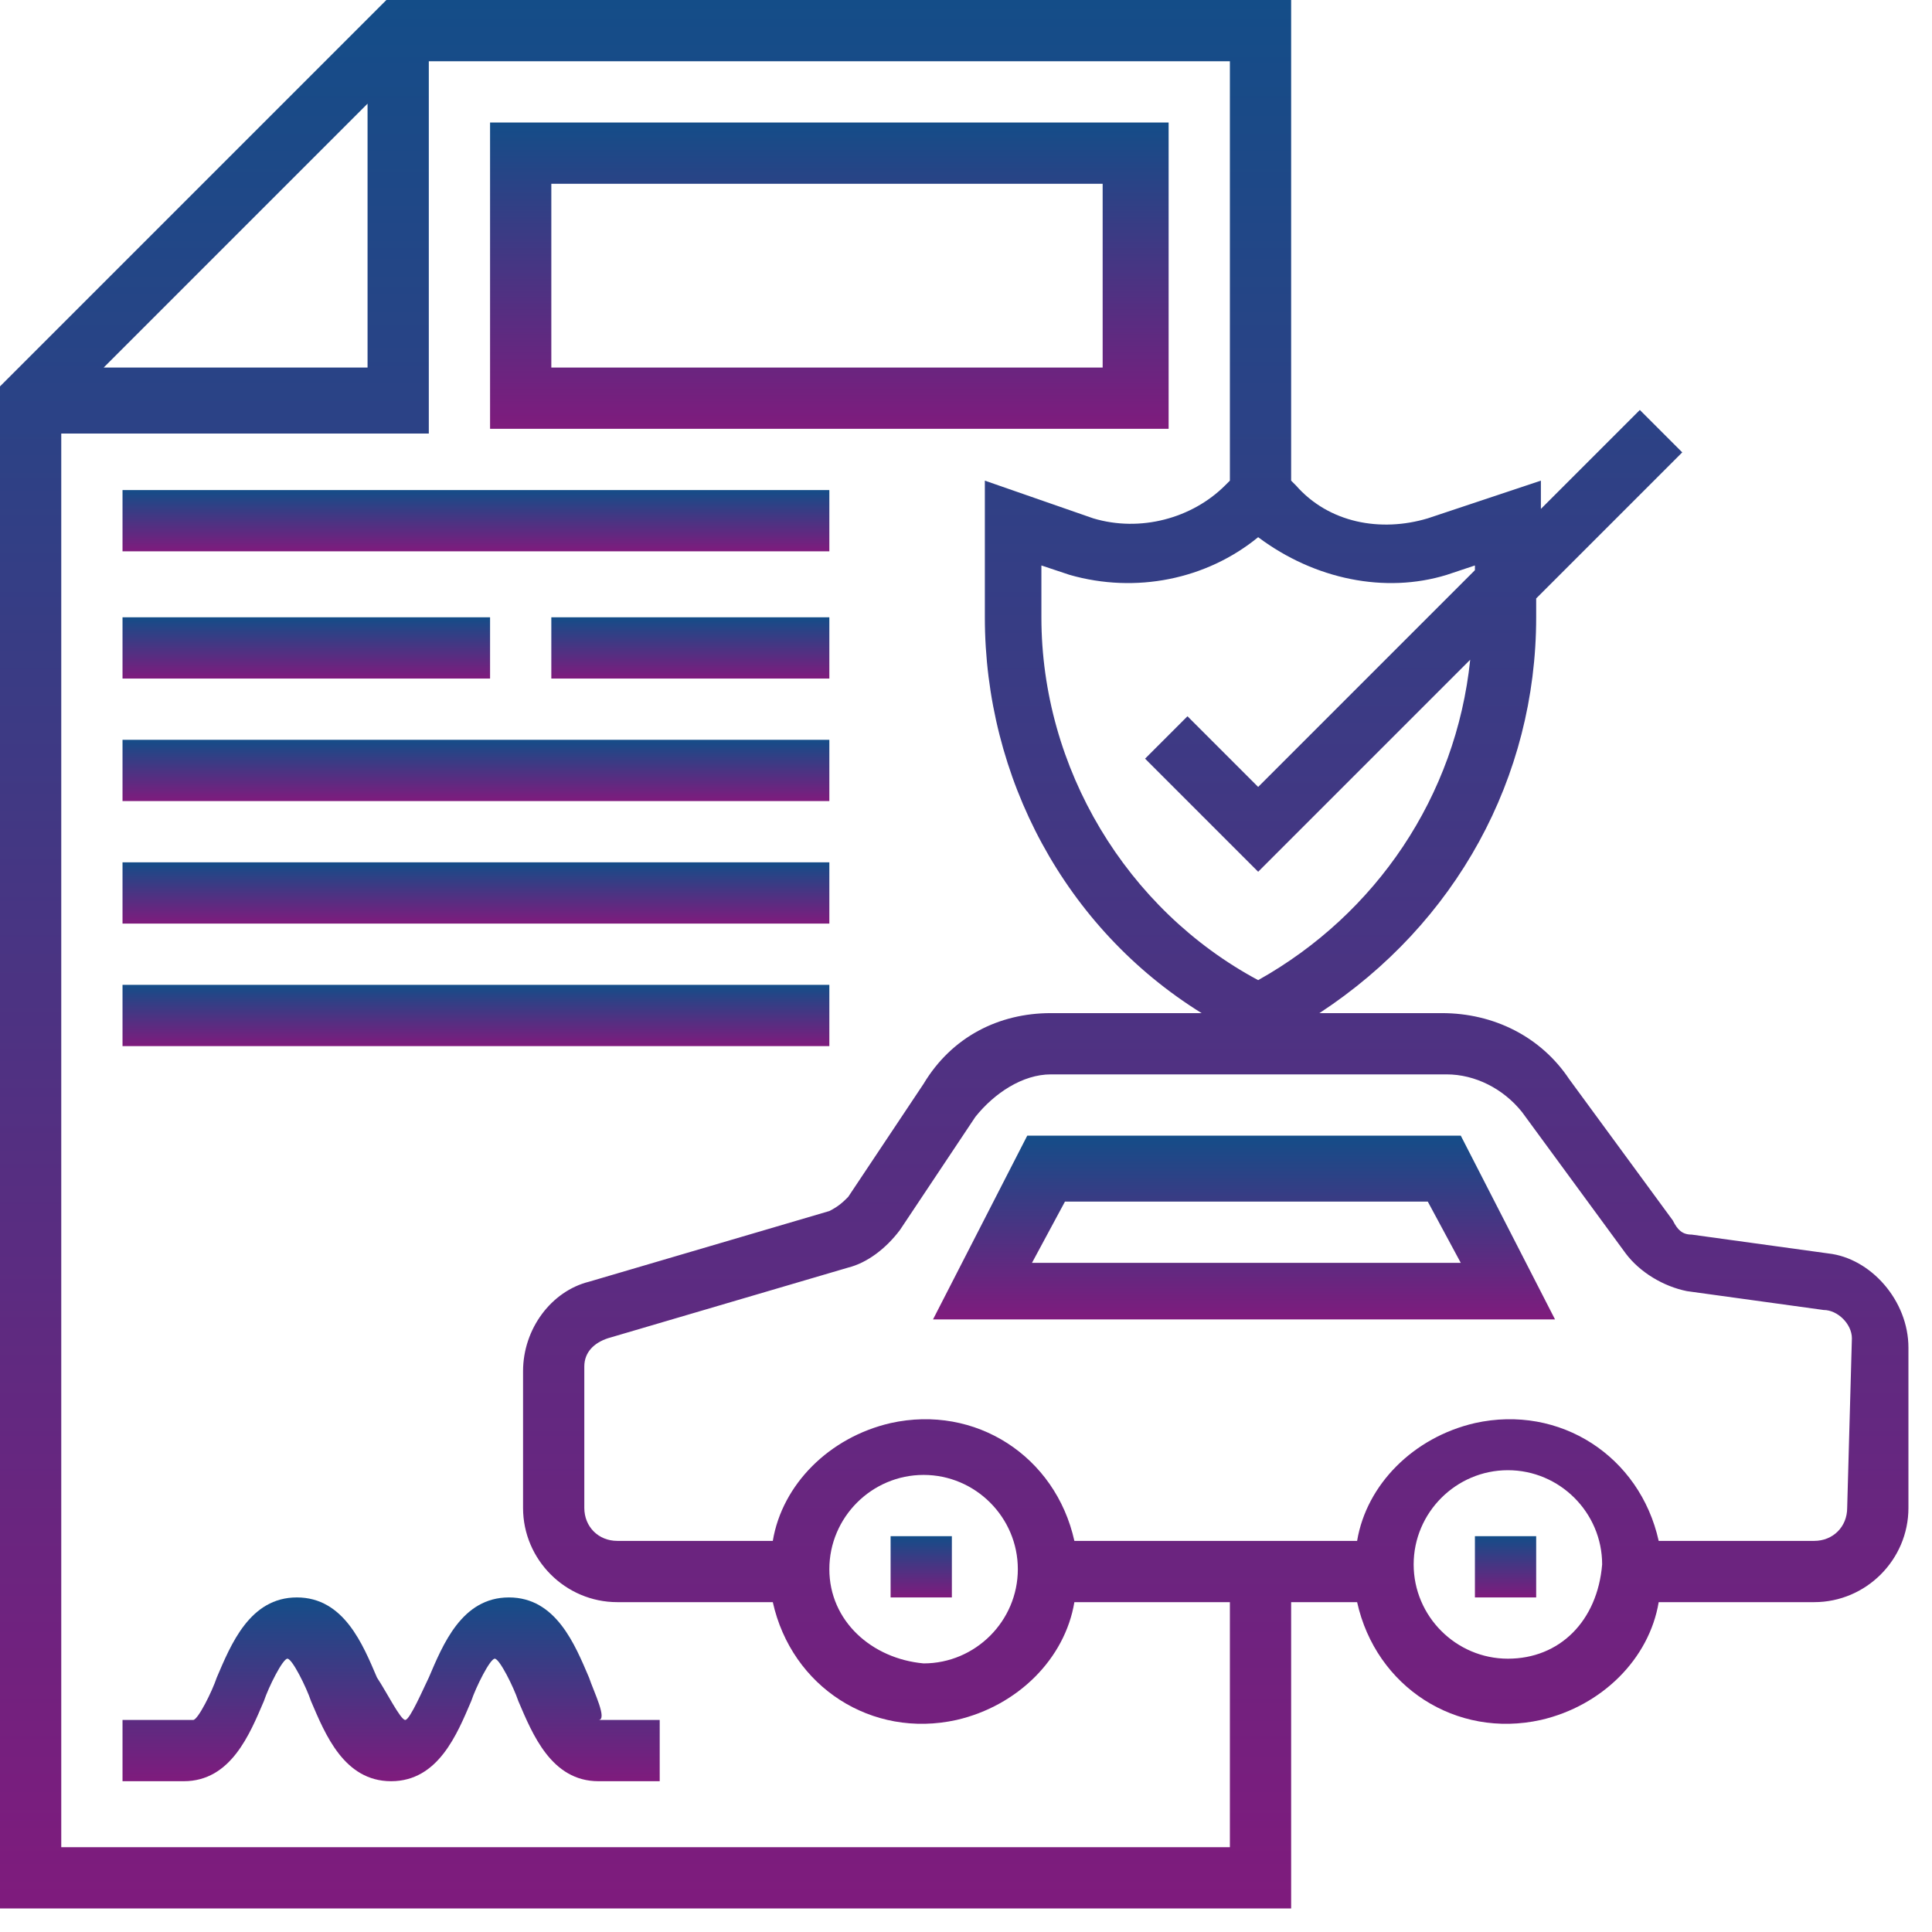
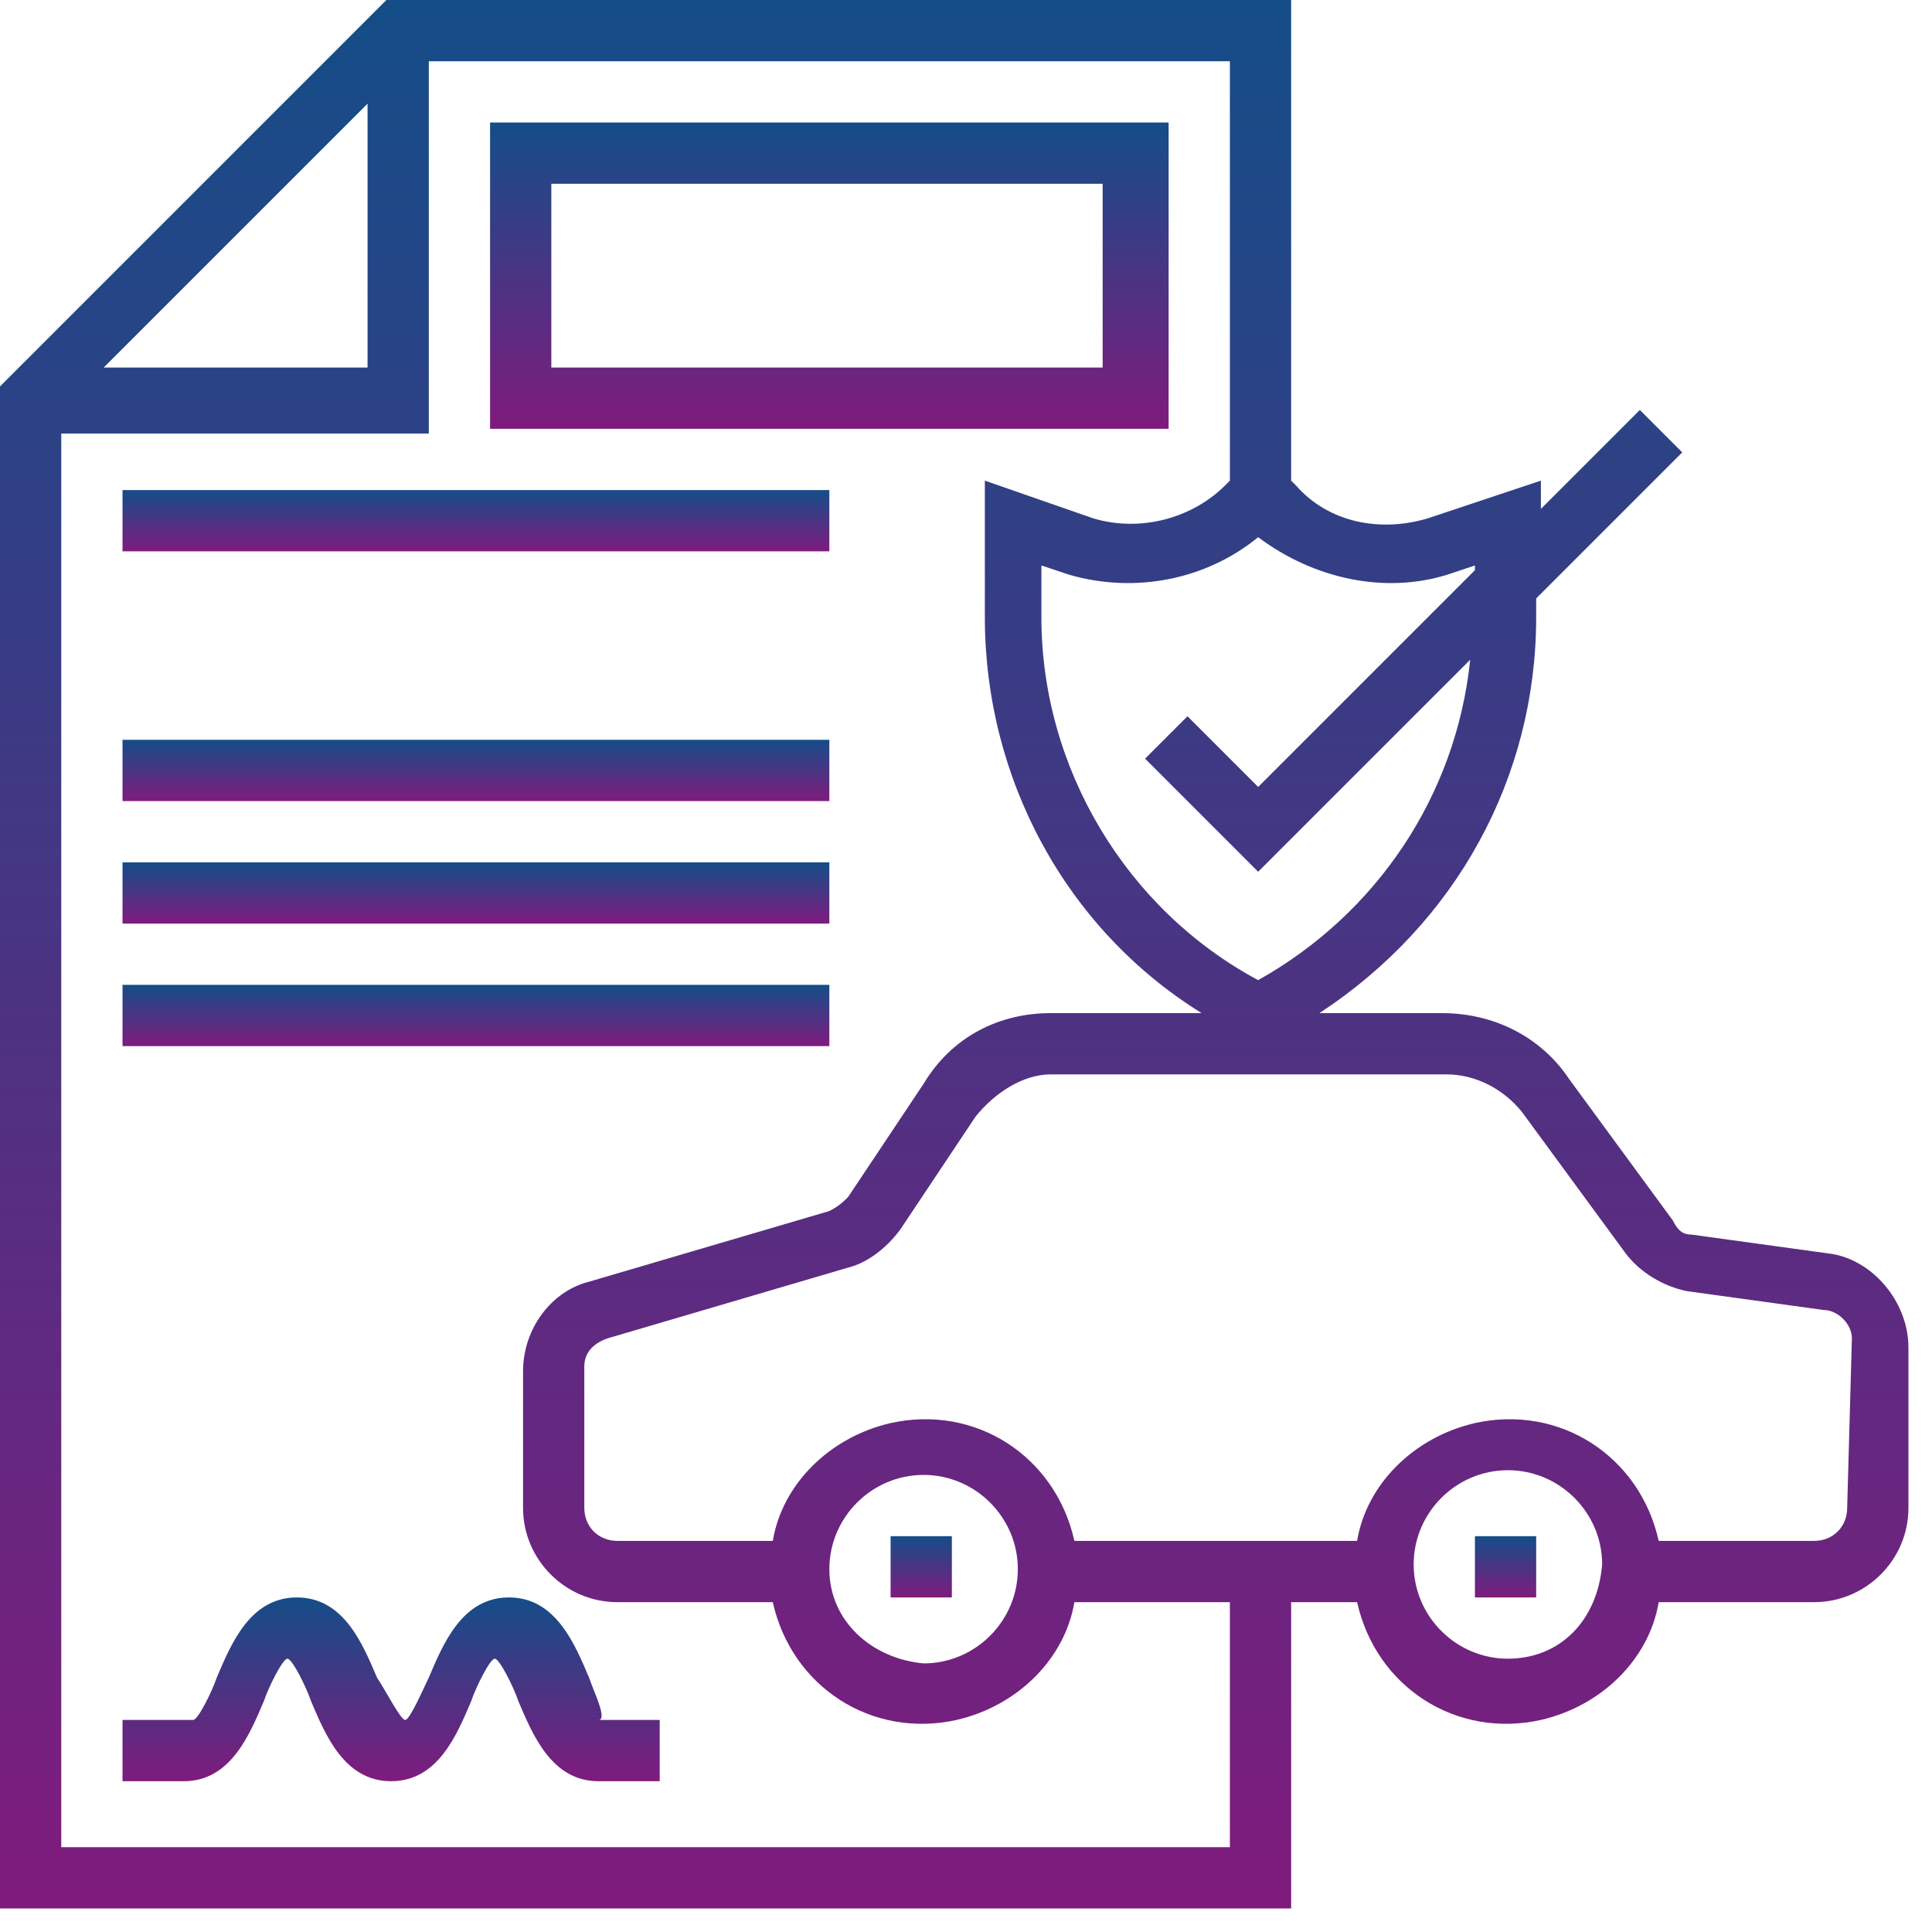
<svg xmlns="http://www.w3.org/2000/svg" width="41" height="41" viewBox="0 0 41 41" fill="none">
  <path d="M18.9 32.6H20.2V33.9H18.9V32.6Z" fill="url(#paint0_linear_67_154)" />
  <path d="M31.3 32.6H32.6V33.9H31.3V32.6Z" fill="url(#paint1_linear_67_154)" />
-   <path d="M21.8 24.1L19.8 28H33L31 24.1H21.8ZM21.9 26.8L22.6 25.5H30.3L31 26.8H21.9Z" fill="url(#paint2_linear_67_154)" />
  <path d="M24.8 2.6H10.4V9.1H24.8V2.6ZM23.5 7.8H11.7V3.9H23.4V7.8H23.5Z" fill="url(#paint3_linear_67_154)" />
  <path d="M2.6 10.4H17.6V11.7H2.6V10.4Z" fill="url(#paint4_linear_67_154)" />
  <path d="M2.6 15.7H17.6V17H2.6V15.7Z" fill="url(#paint5_linear_67_154)" />
-   <path d="M11.7 13.1H17.6V14.4H11.7V13.1Z" fill="url(#paint6_linear_67_154)" />
-   <path d="M2.6 13.1H10.4V14.4H2.6V13.1Z" fill="url(#paint7_linear_67_154)" />
  <path d="M2.6 18.3H17.6V19.6H2.6V18.3Z" fill="url(#paint8_linear_67_154)" />
  <path d="M2.6 20.9H17.6V22.2H2.6V20.9Z" fill="url(#paint9_linear_67_154)" />
  <path d="M12.5 35.6C12.2 34.9 11.8 33.9 10.8 33.9C9.8 33.9 9.4 34.9 9.1 35.6C9 35.8 8.7 36.5 8.6 36.5C8.5 36.5 8.2 35.9 8 35.6C7.7 34.9 7.3 33.9 6.3 33.9C5.3 33.9 4.9 34.9 4.6 35.6C4.5 35.9 4.2 36.5 4.1 36.5H2.6V37.8H3.9C4.9 37.8 5.3 36.8 5.6 36.1C5.7 35.8 6 35.2 6.1 35.2C6.2 35.2 6.5 35.8 6.6 36.1C6.9 36.8 7.3 37.8 8.3 37.8C9.3 37.8 9.7 36.8 10 36.1C10.1 35.8 10.4 35.2 10.5 35.2C10.6 35.2 10.9 35.8 11 36.1C11.3 36.8 11.7 37.8 12.7 37.8H14V36.5H12.7C12.9 36.5 12.6 35.9 12.5 35.6Z" fill="url(#paint10_linear_67_154)" />
  <path d="M38.8 26.6L35.9 26.2C35.7 26.2 35.6 26.1 35.5 25.9L33.3 22.9C32.7 22 31.7 21.5 30.6 21.5H28C30.9 19.6 32.6 16.5 32.6 13.1V12.7L35.7 9.6L34.8 8.7L32.7 10.8V10.2L30.3 11C29.3 11.3 28.2 11.1 27.5 10.3L27.4 10.2V0H8.2L0 8.2V40.5H27.4V34H28.8C29.2 35.8 30.9 36.9 32.7 36.5C34 36.2 35 35.2 35.2 34H38.5C39.6 34 40.5 33.1 40.5 32V28.6C40.5 27.6 39.7 26.7 38.8 26.6ZM30.7 12.2L31.3 12V12.1L26.7 16.7L25.2 15.2L24.3 16.1L26.7 18.5L31.2 14C30.9 16.9 29.2 19.4 26.7 20.8C23.9 19.3 22.1 16.3 22.1 13.1V12L22.7 12.2C24.1 12.6 25.6 12.3 26.7 11.4C27.9 12.3 29.4 12.6 30.7 12.2ZM7.8 2.2V7.8H2.2L7.8 2.2ZM26.1 39.2H1.3V9.2H9.1V1.3H26.1V10.2L26 10.3C25.3 11 24.2 11.3 23.2 11L20.9 10.2V13.1C20.9 16.5 22.6 19.7 25.5 21.5H22.3C21.2 21.5 20.2 22 19.6 23L18 25.4C17.9 25.5 17.8 25.6 17.6 25.7L12.5 27.2C11.7 27.4 11.1 28.2 11.1 29.1V32C11.1 33.1 12 34 13.1 34H16.4C16.8 35.8 18.5 36.9 20.3 36.5C21.6 36.2 22.6 35.2 22.8 34H26.1V39.2ZM17.6 33.3C17.6 32.2 18.5 31.3 19.6 31.3C20.7 31.3 21.6 32.2 21.6 33.3C21.6 34.4 20.7 35.3 19.6 35.3C18.5 35.2 17.6 34.4 17.6 33.3ZM32 35.2C30.9 35.2 30 34.3 30 33.2C30 32.1 30.9 31.2 32 31.2C33.1 31.2 34 32.1 34 33.2C33.9 34.4 33.1 35.2 32 35.2ZM39.2 32C39.2 32.4 38.9 32.7 38.5 32.7H35.2C34.8 30.9 33.1 29.8 31.3 30.2C30 30.5 29 31.5 28.8 32.7H22.8C22.4 30.9 20.7 29.8 18.9 30.2C17.6 30.5 16.6 31.5 16.4 32.7H13.1C12.7 32.7 12.4 32.4 12.4 32V29C12.4 28.7 12.6 28.5 12.9 28.4L18 26.9C18.4 26.8 18.8 26.5 19.1 26.1L20.7 23.7C21.1 23.2 21.7 22.8 22.3 22.8H30.7C31.3 22.8 31.9 23.1 32.3 23.6L34.5 26.6C34.8 27 35.3 27.3 35.8 27.4L38.7 27.8C39 27.8 39.3 28.1 39.3 28.4L39.2 32Z" fill="url(#paint11_linear_67_154)" />
  <defs>
    <linearGradient id="paint0_linear_67_154" x1="19.55" y1="32.6" x2="19.55" y2="33.9" gradientUnits="userSpaceOnUse">
      <stop stop-color="#144D88" />
      <stop offset="1" stop-color="#7F1B7D" />
    </linearGradient>
    <linearGradient id="paint1_linear_67_154" x1="31.95" y1="32.6" x2="31.95" y2="33.9" gradientUnits="userSpaceOnUse">
      <stop stop-color="#144D88" />
      <stop offset="1" stop-color="#7F1B7D" />
    </linearGradient>
    <linearGradient id="paint2_linear_67_154" x1="26.4" y1="24.1" x2="26.4" y2="28" gradientUnits="userSpaceOnUse">
      <stop stop-color="#144D88" />
      <stop offset="1" stop-color="#7F1B7D" />
    </linearGradient>
    <linearGradient id="paint3_linear_67_154" x1="17.6" y1="2.6" x2="17.6" y2="9.1" gradientUnits="userSpaceOnUse">
      <stop stop-color="#144D88" />
      <stop offset="1" stop-color="#7F1B7D" />
    </linearGradient>
    <linearGradient id="paint4_linear_67_154" x1="10.1" y1="10.4" x2="10.1" y2="11.7" gradientUnits="userSpaceOnUse">
      <stop stop-color="#144D88" />
      <stop offset="1" stop-color="#7F1B7D" />
    </linearGradient>
    <linearGradient id="paint5_linear_67_154" x1="10.1" y1="15.7" x2="10.1" y2="17" gradientUnits="userSpaceOnUse">
      <stop stop-color="#144D88" />
      <stop offset="1" stop-color="#7F1B7D" />
    </linearGradient>
    <linearGradient id="paint6_linear_67_154" x1="14.65" y1="13.1" x2="14.65" y2="14.4" gradientUnits="userSpaceOnUse">
      <stop stop-color="#144D88" />
      <stop offset="1" stop-color="#7F1B7D" />
    </linearGradient>
    <linearGradient id="paint7_linear_67_154" x1="6.5" y1="13.1" x2="6.5" y2="14.4" gradientUnits="userSpaceOnUse">
      <stop stop-color="#144D88" />
      <stop offset="1" stop-color="#7F1B7D" />
    </linearGradient>
    <linearGradient id="paint8_linear_67_154" x1="10.1" y1="18.3" x2="10.1" y2="19.6" gradientUnits="userSpaceOnUse">
      <stop stop-color="#144D88" />
      <stop offset="1" stop-color="#7F1B7D" />
    </linearGradient>
    <linearGradient id="paint9_linear_67_154" x1="10.1" y1="20.9" x2="10.1" y2="22.2" gradientUnits="userSpaceOnUse">
      <stop stop-color="#144D88" />
      <stop offset="1" stop-color="#7F1B7D" />
    </linearGradient>
    <linearGradient id="paint10_linear_67_154" x1="8.3" y1="33.9" x2="8.3" y2="37.8" gradientUnits="userSpaceOnUse">
      <stop stop-color="#144D88" />
      <stop offset="1" stop-color="#7F1B7D" />
    </linearGradient>
    <linearGradient id="paint11_linear_67_154" x1="20.25" y1="0" x2="20.25" y2="40.5" gradientUnits="userSpaceOnUse">
      <stop stop-color="#144D88" />
      <stop offset="1" stop-color="#7F1B7D" />
    </linearGradient>
  </defs>
</svg>